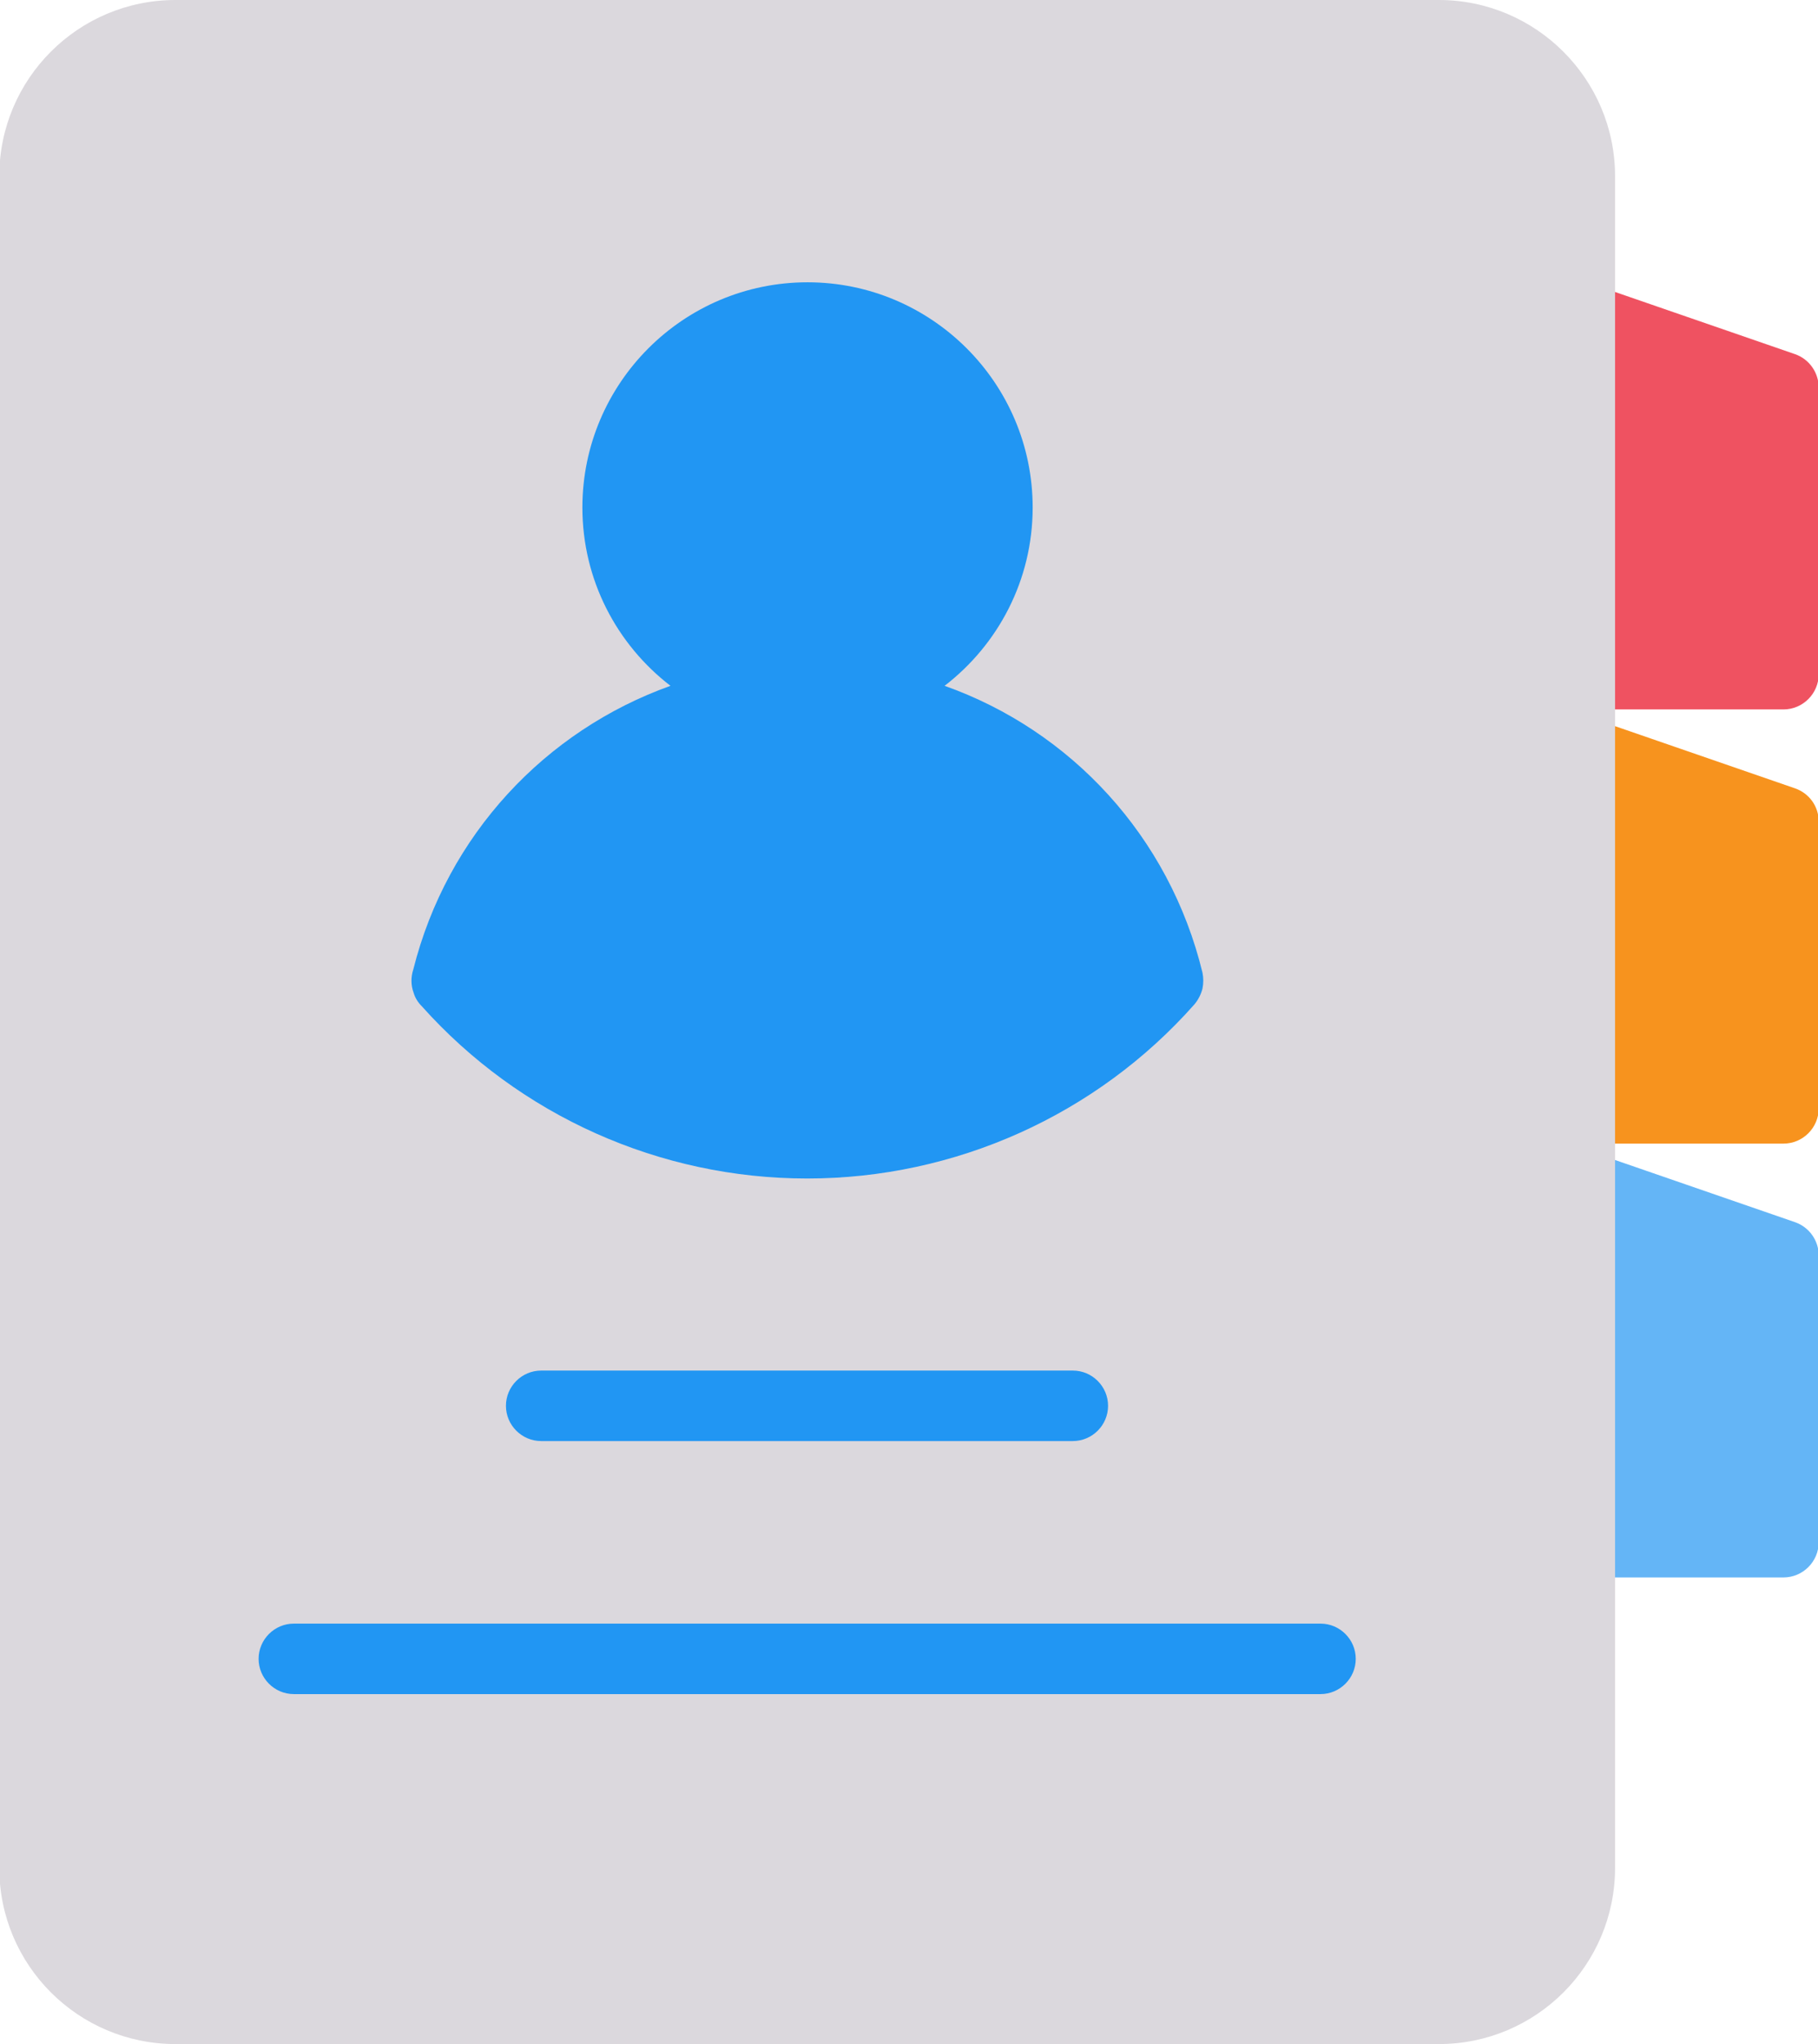
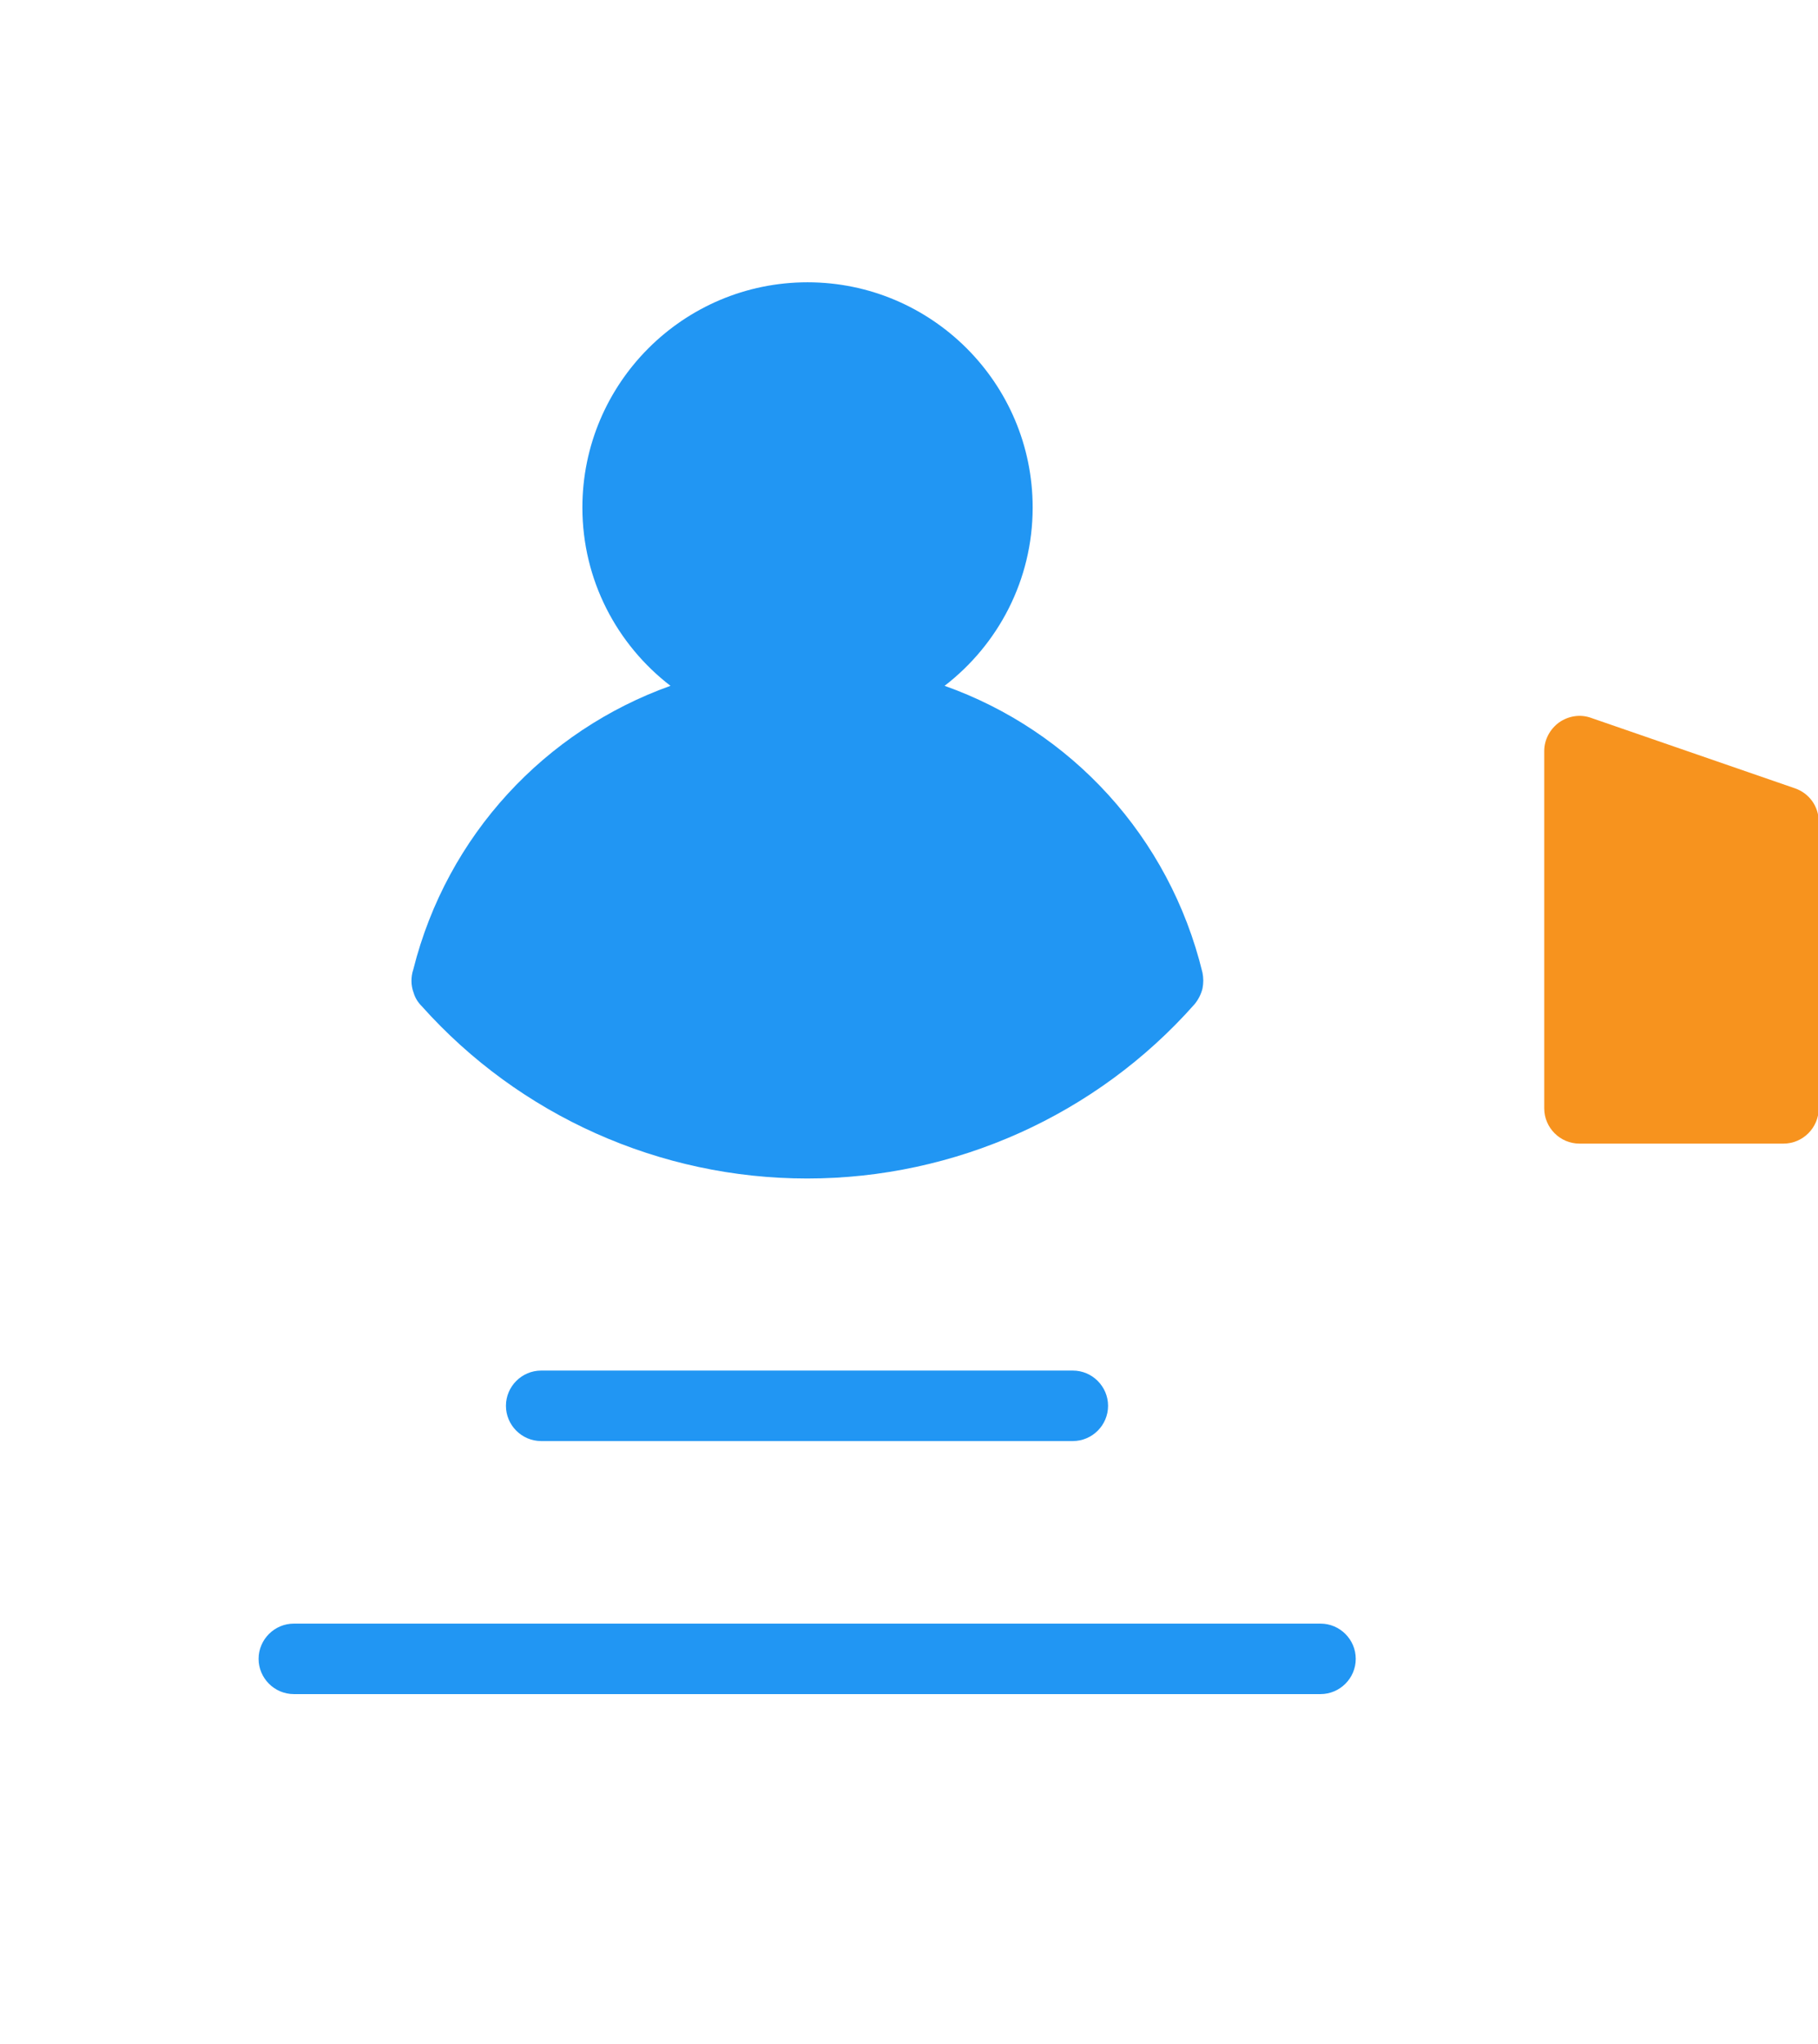
<svg xmlns="http://www.w3.org/2000/svg" height="58.0" preserveAspectRatio="xMidYMid meet" version="1.0" viewBox="6.2 3.0 51.6 58.0" width="51.6" zoomAndPan="magnify">
  <g>
    <g id="change1_1">
-       <path d="M57.15,13.05l-5.79-2c-0.3-0.11-0.64-0.06-0.91,0.13c-0.26,0.19-0.42,0.49-0.42,0.81v10.14 c0,0.55,0.45,1,1,1h5.79c0.55,0,1-0.45,1-1V14C57.82,13.57,57.55,13.19,57.15,13.05z" fill="#EF5261" />
-     </g>
+       </g>
    <g id="change2_1">
      <path d="M57.15,25.37l-5.79-2c-0.3-0.11-0.64-0.06-0.91,0.13c-0.26,0.19-0.42,0.49-0.42,0.81v10.14 c0,0.55,0.45,1,1,1h5.79c0.55,0,1-0.45,1-1v-8.14C57.82,25.88,57.55,25.51,57.15,25.37z" fill="#F7931E" />
    </g>
    <g id="change3_1">
-       <path d="M57.15,37.68l-5.79-2c-0.3-0.11-0.64-0.06-0.91,0.13c-0.26,0.19-0.42,0.49-0.42,0.81v10.14 c0,0.55,0.45,1,1,1h5.79c0.55,0,1-0.45,1-1v-8.14C57.82,38.2,57.55,37.82,57.15,37.68z" fill="#64B5F6" />
-     </g>
+       </g>
    <g id="change4_1">
-       <path d="M47.04,3H11.18c-2.76,0-5,2.24-5,5v48c0,2.76,2.24,5,5,5h35.86c2.76,0,5-2.24,5-5V8 C52.04,5.24,49.79,3,47.04,3z" fill="#DBD8DD" />
-     </g>
+       </g>
    <g fill="#2196F3" id="change5_1">
      <path d="M18.17,31.55c2.78,3.11,6.76,4.89,10.94,4.89c4.2,0,8.21-1.8,10.99-4.94c0.11-0.13,0.19-0.29,0.23-0.45 c0.03-0.15,0.03-0.3,0-0.45c-0.94-3.87-3.74-6.87-7.32-8.14c1.52-1.17,2.5-3,2.5-5.06c0-3.53-2.87-6.39-6.39-6.39 c-3.53,0-6.39,2.87-6.39,6.39c0,2.06,0.98,3.89,2.5,5.06c-3.55,1.27-6.34,4.23-7.3,8.05c-0.07,0.21-0.07,0.45,0.01,0.66 C17.98,31.31,18.06,31.44,18.17,31.55z" />
      <path d="M21.56,41.89c-0.55,0-1,0.45-1,1s0.45,1,1,1h15.09c0.55,0,1-0.45,1-1s-0.45-1-1-1H21.56z" />
      <path d="M43.68,49.07H14.54c-0.55,0-1,0.45-1,1s0.45,1,1,1h29.14c0.55,0,1-0.45,1-1S44.23,49.07,43.68,49.07z" />
    </g>
  </g>
</svg>